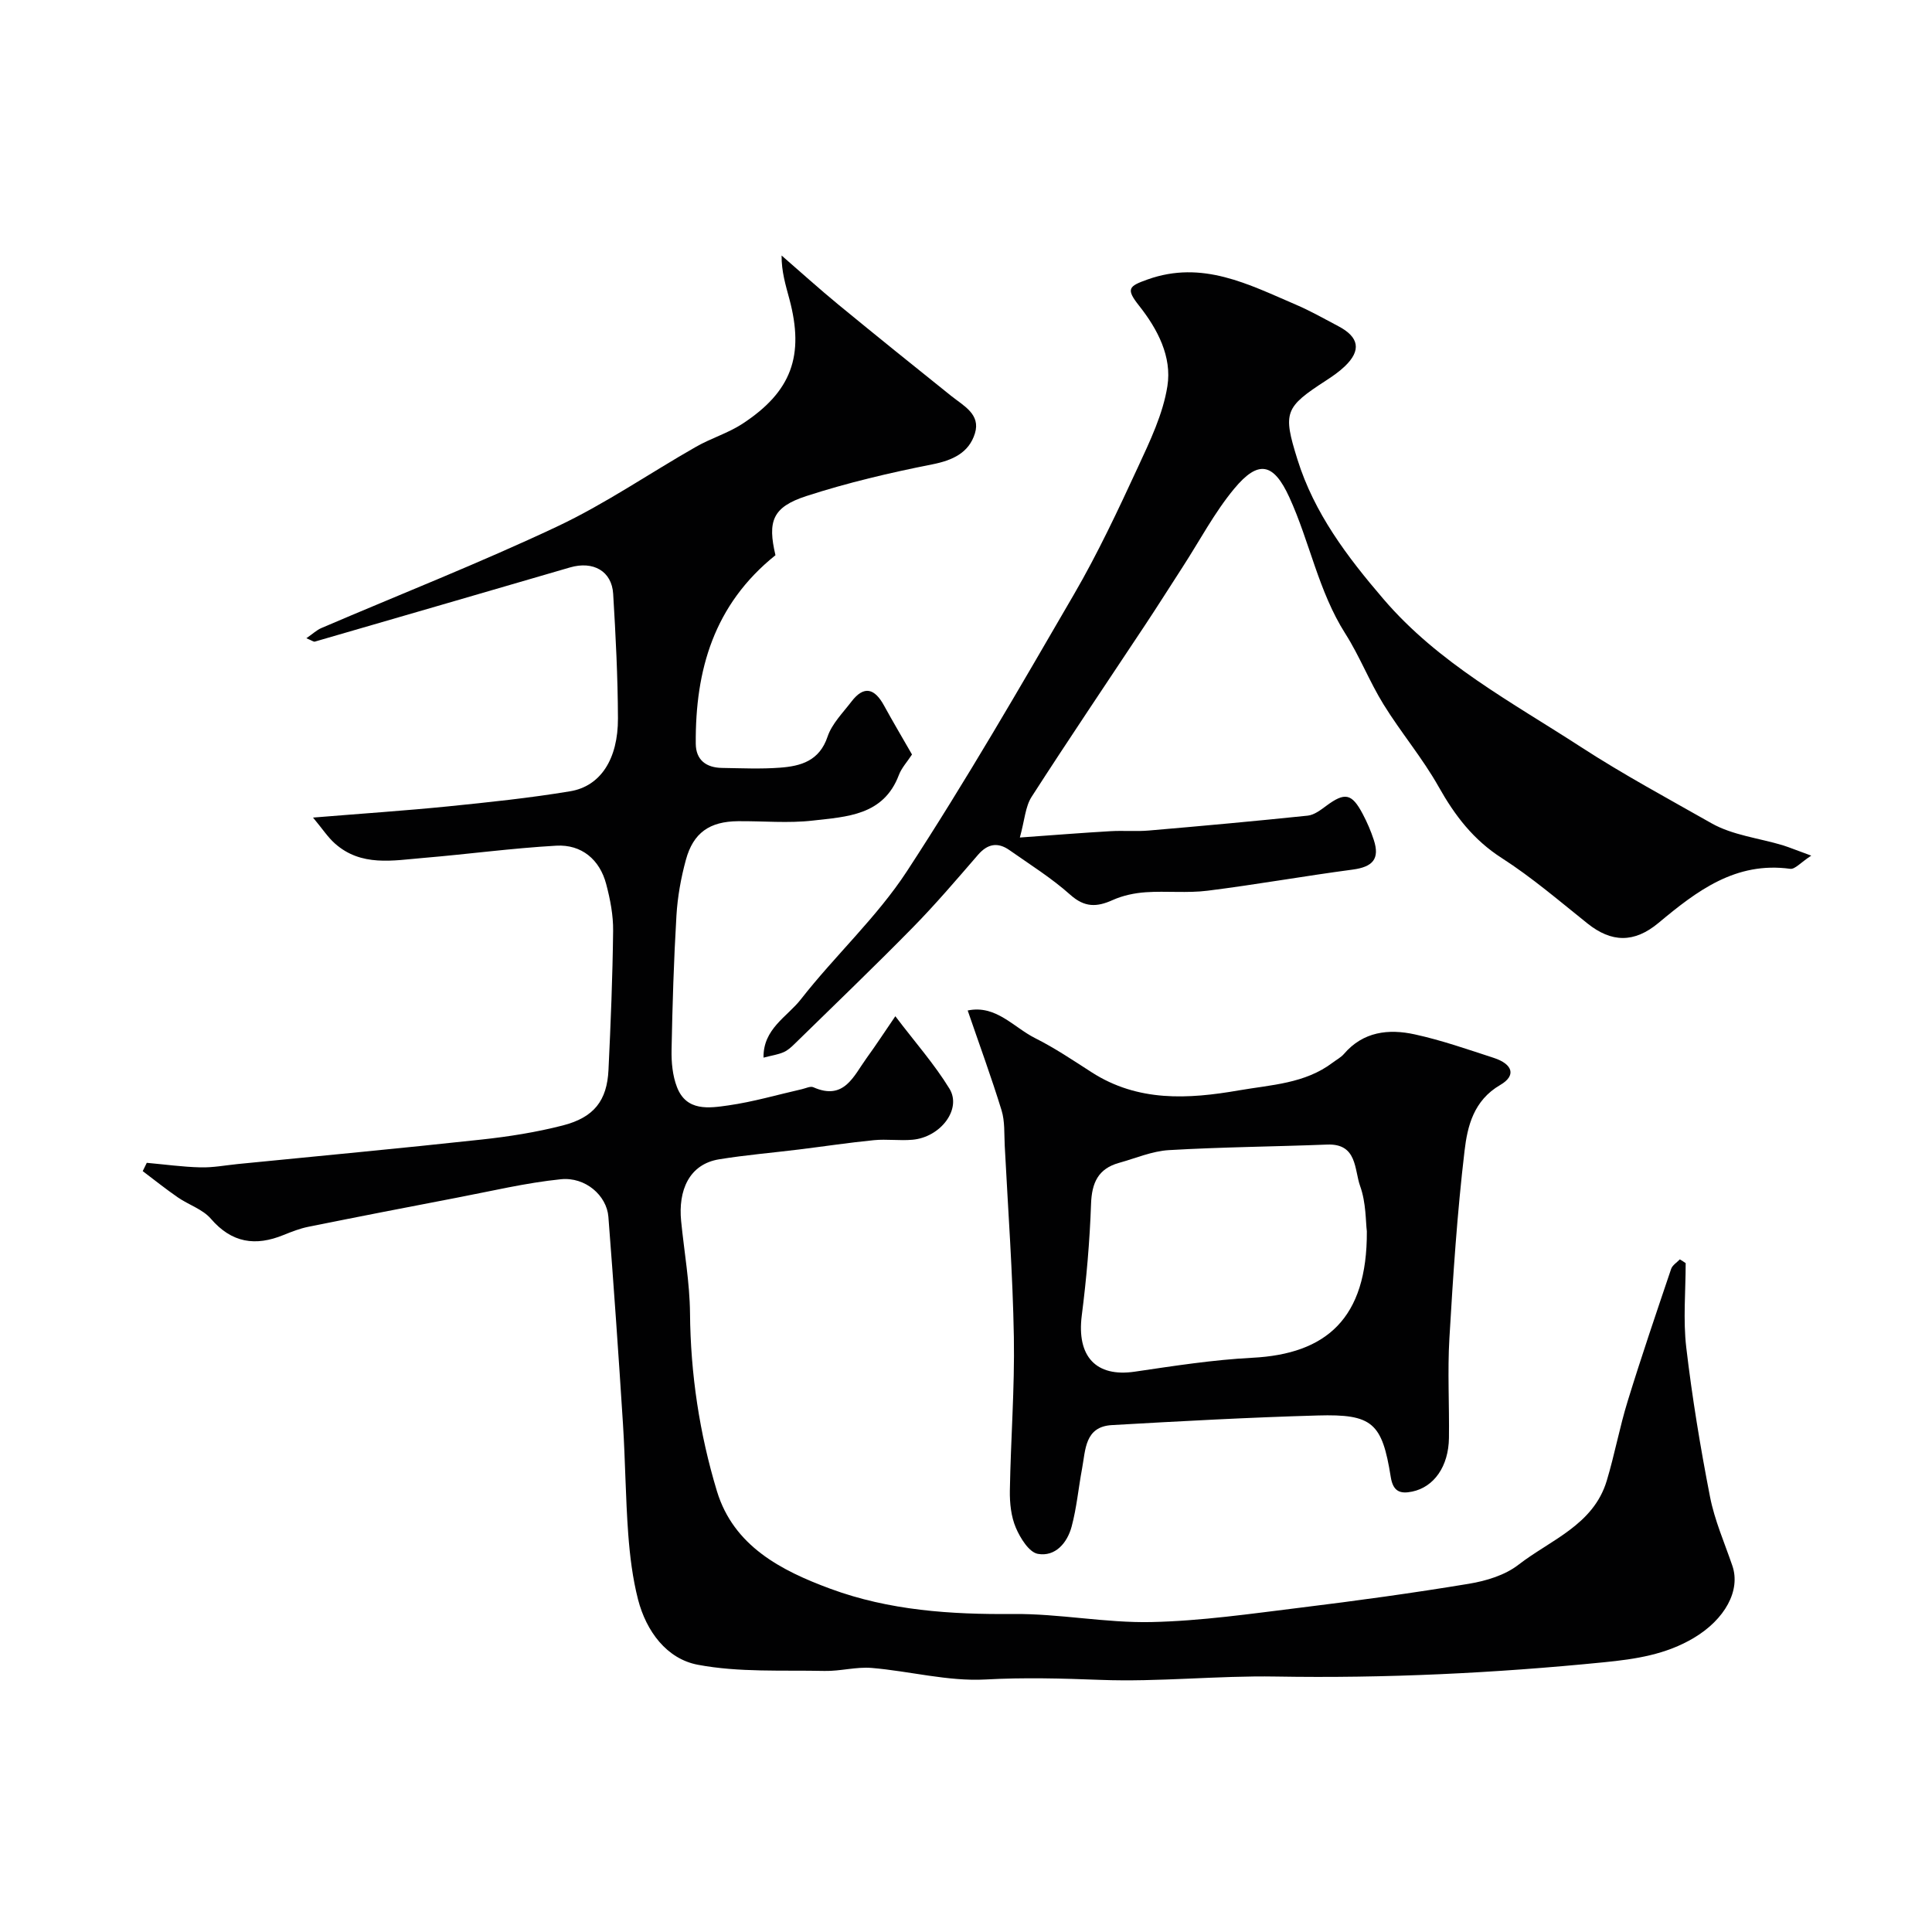
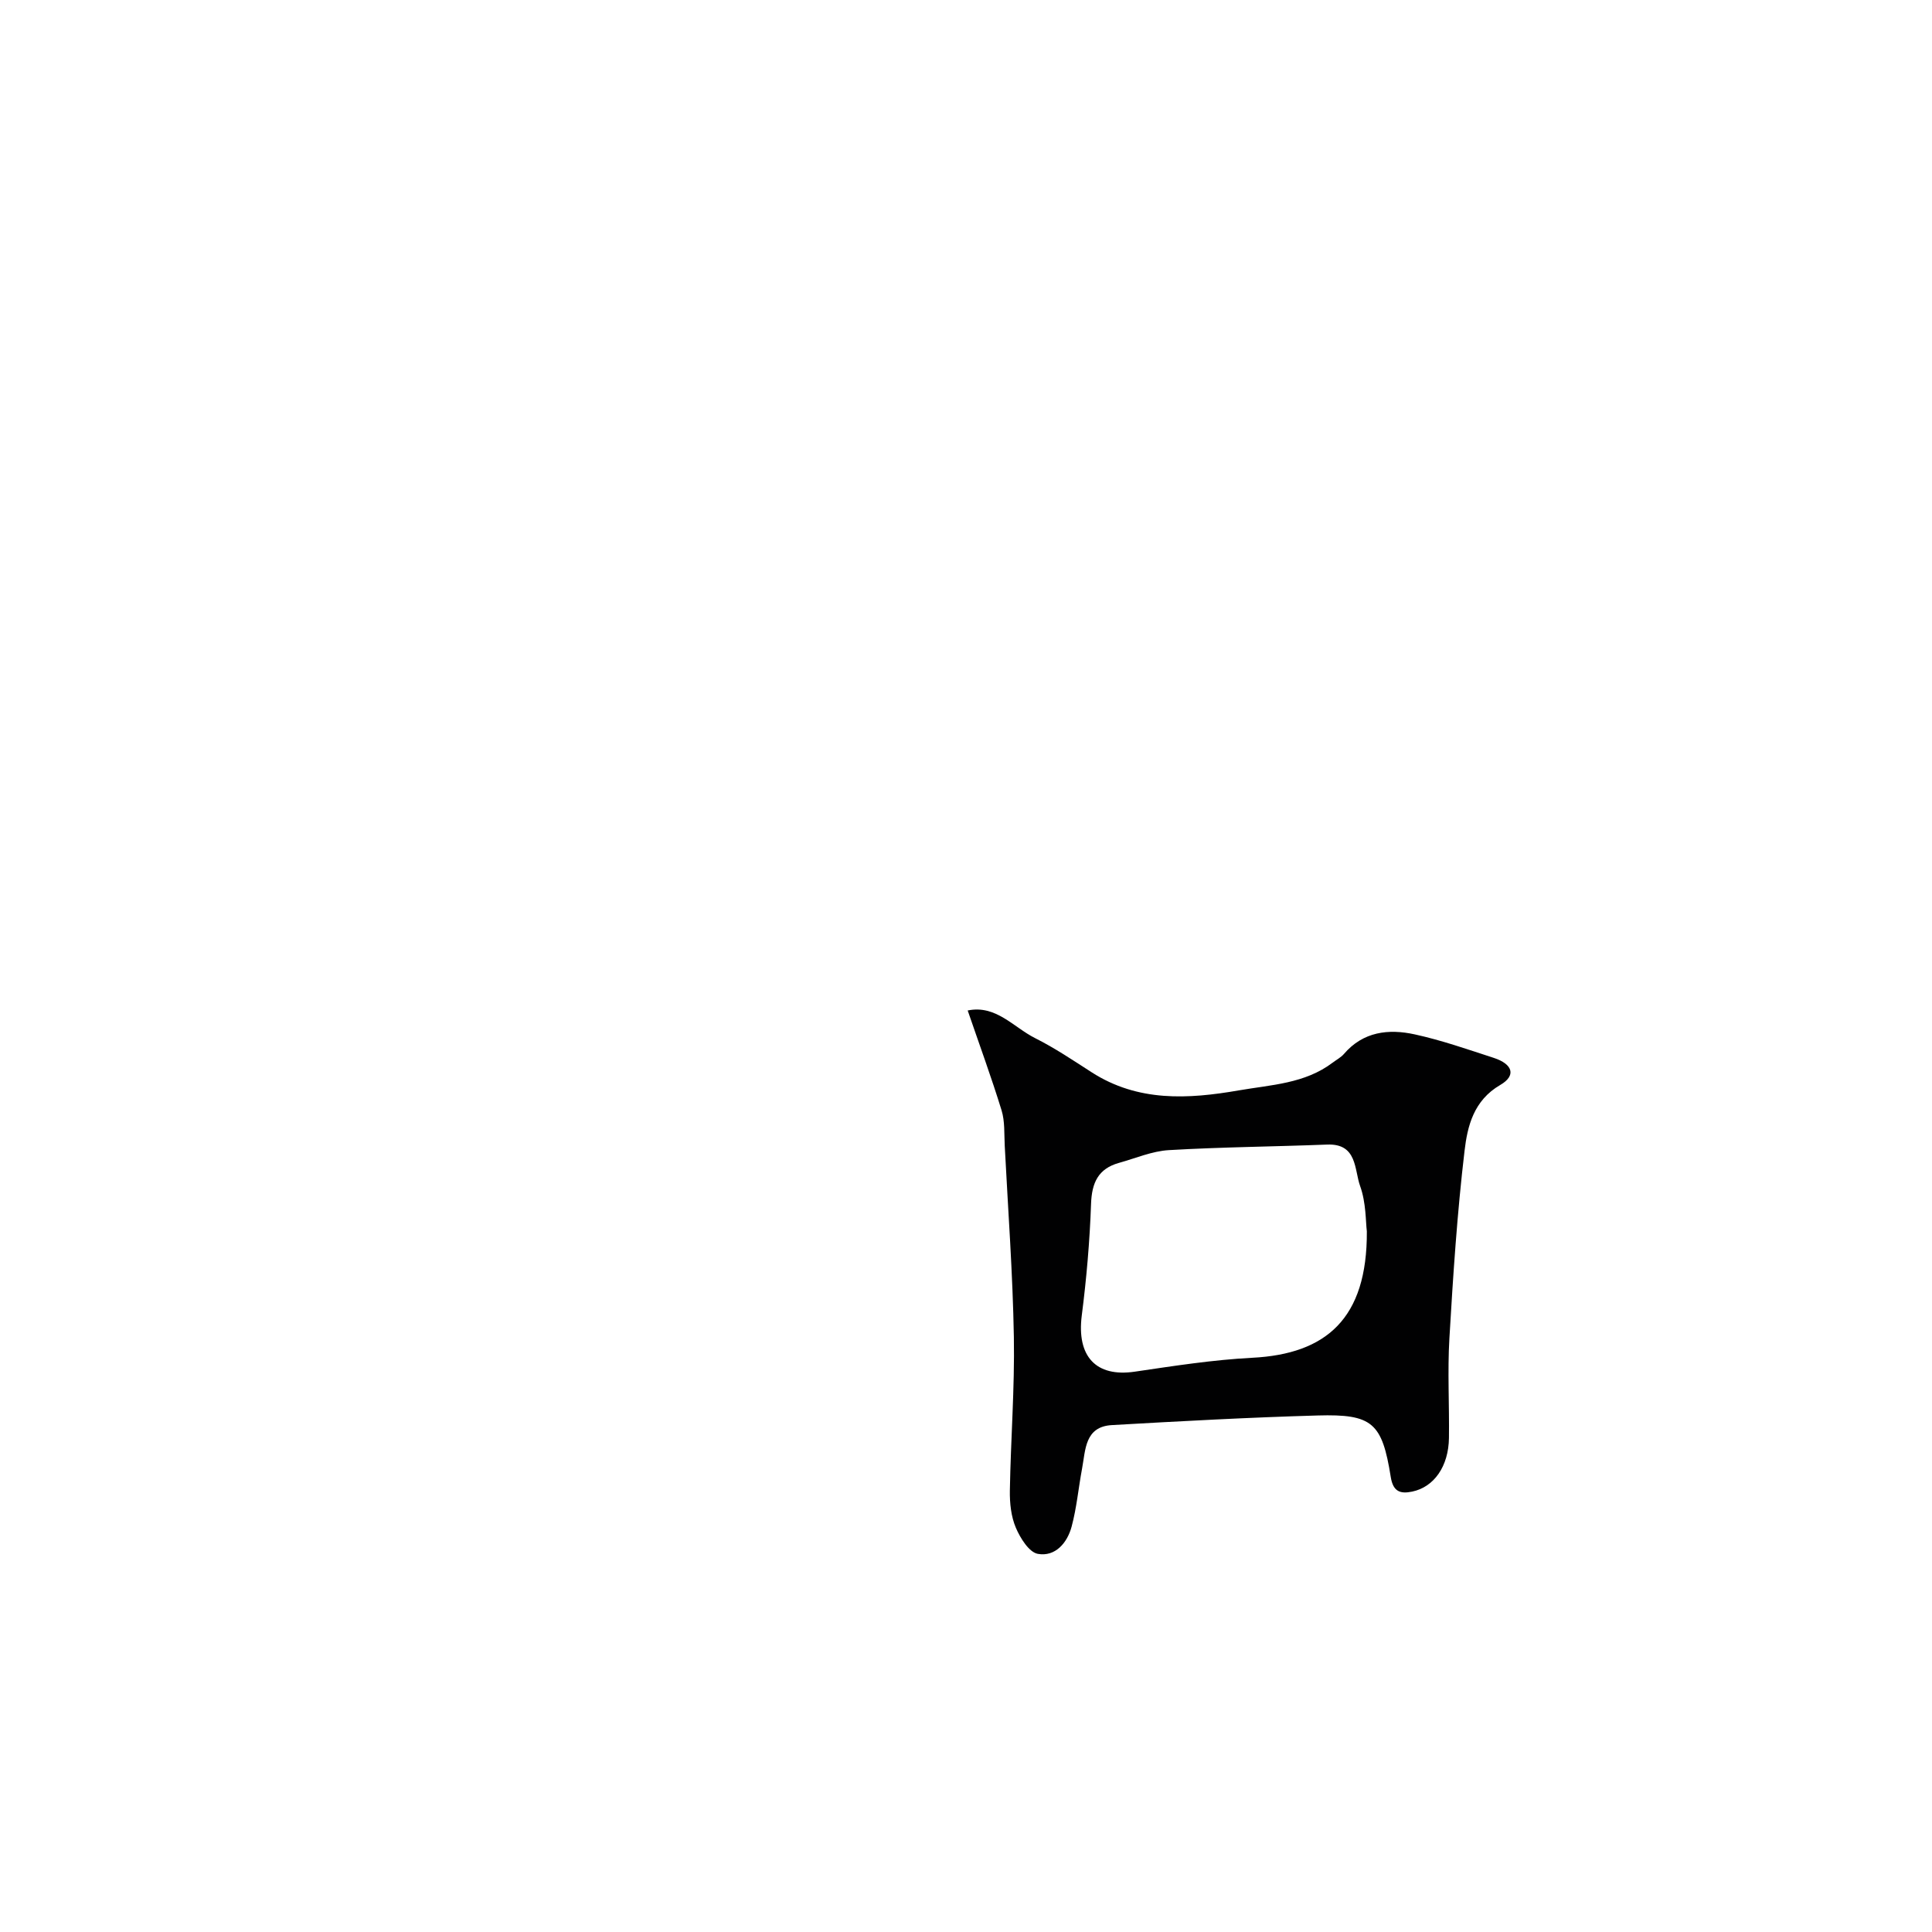
<svg xmlns="http://www.w3.org/2000/svg" enable-background="new 0 0 400 400" viewBox="0 0 400 400">
  <g fill="#010102">
-     <path d="m349 261.52c0 5.82-.55 11.7.12 17.44 1.22 10.36 2.92 20.69 4.92 30.93.95 4.88 3.01 9.54 4.63 14.29 1.75 5.13-1.56 11.1-7.96 14.92-5.8 3.46-12.03 4.4-18.68 5.06-22.59 2.25-45.19 3.34-67.9 2.95-12.09-.21-24.22 1.15-36.29.69-7.97-.3-15.81-.52-23.81-.08-7.78.42-15.67-1.73-23.55-2.39-3.21-.27-6.51.69-9.76.62-8.77-.19-17.71.33-26.24-1.28-6.44-1.21-10.68-6.93-12.38-13.51-1.13-4.4-1.69-9-2.03-13.54-.56-7.58-.61-15.21-1.09-22.8-.91-14.3-1.91-28.6-3.02-42.89-.34-4.39-4.74-8.3-9.84-7.78-7.27.74-14.44 2.47-21.63 3.84-10.24 1.96-20.47 3.95-30.68 6.01-1.74.35-3.44 1.02-5.1 1.69-5.82 2.38-10.73 1.66-15.06-3.37-1.7-1.97-4.6-2.87-6.84-4.42-2.49-1.72-4.85-3.61-7.26-5.43.28-.57.56-1.15.84-1.72 3.7.33 7.4.85 11.1.94 2.58.07 5.17-.43 7.75-.69 16.83-1.67 33.67-3.24 50.48-5.07 5.65-.61 11.32-1.51 16.81-2.92 6.47-1.66 9.15-5.16 9.45-11.49.46-9.6.85-19.2.96-28.8.04-3.22-.6-6.52-1.43-9.66-1.33-5.09-5.1-8.27-10.35-7.97-9.17.52-18.3 1.76-27.46 2.53-6.35.53-12.93 1.87-18.38-3-1.46-1.3-2.55-3-4.51-5.35 10.25-.84 19.09-1.43 27.89-2.31 8.48-.86 16.97-1.74 25.37-3.14 6.28-1.05 9.9-6.69 9.87-15.08-.03-8.6-.47-17.2-.99-25.79-.28-4.7-4.12-6.87-8.93-5.47-17.61 5.13-35.22 10.26-52.84 15.36-.24.07-.57-.21-1.75-.7 1.31-.9 2.13-1.69 3.11-2.11 16.28-6.98 32.79-13.47 48.81-21.02 9.96-4.69 19.14-11.03 28.74-16.5 3.09-1.77 6.62-2.82 9.59-4.75 10.2-6.66 12.9-14.11 9.75-25.86-.77-2.86-1.64-5.7-1.61-9 3.93 3.41 7.79 6.91 11.81 10.21 7.73 6.35 15.52 12.63 23.33 18.88 2.57 2.05 6.1 3.79 4.89 7.73-1.24 4.03-4.61 5.59-8.87 6.43-8.76 1.73-17.51 3.79-25.99 6.54-7.11 2.3-8.09 5.24-6.44 12.26-12.76 10.24-16.61 23.79-16.5 39.01.02 3.39 2.16 4.98 5.43 5.03 4 .06 8.02.25 11.99-.05 4.33-.32 8.18-1.39 9.87-6.43.9-2.67 3.16-4.92 4.94-7.25 2.63-3.44 4.83-2.69 6.74.8 1.88 3.43 3.88 6.8 5.8 10.15-.99 1.52-2.16 2.77-2.72 4.25-3.18 8.41-10.81 8.62-17.81 9.43-5.1.59-10.32.08-15.49.13-5.87.05-9.27 2.38-10.8 8.02-1.02 3.74-1.72 7.65-1.95 11.52-.55 9.25-.83 18.53-1.01 27.8-.05 2.58.2 5.34 1.12 7.71 1.96 5.09 6.66 4.36 10.65 3.79 5.13-.73 10.16-2.21 15.23-3.36.79-.18 1.75-.67 2.35-.4 6.39 2.84 8.34-2.33 11.04-6.05 1.91-2.63 3.69-5.36 5.94-8.65 4.06 5.36 8.09 9.91 11.21 15.01 2.58 4.22-1.84 10.04-7.65 10.56-2.65.24-5.35-.17-7.99.09-5.19.51-10.34 1.29-15.52 1.93-5.51.68-11.05 1.14-16.52 2.03-6.28 1.02-8.5 6.5-7.88 12.78.63 6.37 1.78 12.73 1.84 19.1.11 12.58 1.96 24.89 5.57 36.82 3.45 11.36 13.26 16.44 23.5 20.22 12.17 4.49 24.9 5.34 37.84 5.22 9.52-.09 19.08 1.87 28.59 1.67 10.31-.22 20.61-1.72 30.87-2.98 11.66-1.43 23.31-3.03 34.9-4.95 3.56-.59 7.46-1.77 10.23-3.92 6.65-5.16 15.54-8.23 18.3-17.41 1.64-5.44 2.66-11.07 4.34-16.5 2.82-9.17 5.92-18.26 8.99-27.35.26-.78 1.19-1.33 1.8-1.98.43.24.82.51 1.21.78z" />
-     <path d="m375 177.15c-2.17 1.41-3.37 2.86-4.35 2.73-11.31-1.55-19.34 4.58-27.26 11.19-5.07 4.23-9.77 4.07-14.7.14-5.82-4.65-11.51-9.54-17.75-13.55-5.9-3.78-9.74-8.82-13.09-14.78-3.34-5.94-7.82-11.23-11.41-17.05-2.91-4.71-4.94-9.98-7.91-14.65-5.57-8.76-7.36-19-11.6-28.25-3.27-7.13-6.41-7.76-11.4-1.75-4.11 4.95-7.16 10.79-10.69 16.23-2.57 3.97-5.09 7.97-7.7 11.91-7.87 11.88-15.85 23.68-23.56 35.66-1.3 2.02-1.43 4.8-2.43 8.42 6.99-.5 12.85-.97 18.73-1.31 2.66-.16 5.34.09 7.99-.14 10.97-.94 21.93-1.94 32.88-3.08 1.34-.14 2.68-1.17 3.84-2.03 3.85-2.85 5.28-2.61 7.55 1.69.91 1.72 1.69 3.53 2.29 5.37 1.28 3.93-.21 5.58-4.37 6.14-10.03 1.33-20 3.11-30.03 4.37-4.22.53-8.56.03-12.82.32-2.32.16-4.74.67-6.85 1.62-3.29 1.48-5.8 1.55-8.76-1.09-3.87-3.46-8.35-6.26-12.62-9.26-2.4-1.68-4.5-1.32-6.49.98-4.42 5.11-8.81 10.26-13.54 15.08-7.99 8.13-16.22 16.03-24.37 24-.7.69-1.47 1.41-2.36 1.79-1.16.5-2.45.68-4.14 1.12-.11-5.97 4.92-8.47 7.72-12.06 7.07-9.06 15.75-17 21.99-26.56 12.2-18.68 23.38-38.04 34.59-57.34 4.91-8.45 9.08-17.35 13.19-26.23 2.51-5.43 5.22-11.05 6.13-16.85.95-6.05-1.99-11.74-5.86-16.63-2.78-3.51-2.17-4.04 1.73-5.43 11.37-4.07 20.95 1.02 30.76 5.22 3.01 1.29 5.87 2.92 8.77 4.45 4.3 2.26 4.77 5.01 1.34 8.29-1.17 1.12-2.54 2.07-3.91 2.96-8.54 5.54-8.96 6.58-5.92 16.3 3.48 11.16 10.31 20.18 17.83 28.95 11.42 13.33 26.5 21.29 40.89 30.63 8.8 5.71 17.97 10.64 27.02 15.78 4.38 2.48 9.83 3.07 14.78 4.56 1.47.47 2.94 1.08 5.87 2.14z" />
    <path d="m200.35 209.21c5.85-1.22 9.48 3.48 13.97 5.73 4.07 2.04 7.88 4.61 11.72 7.08 9.57 6.14 19.93 5.56 30.46 3.73 6.69-1.16 13.66-1.39 19.41-5.74.78-.59 1.7-1.07 2.33-1.79 3.99-4.66 9.27-5.25 14.68-4.06 5.54 1.21 10.93 3.1 16.34 4.86 3.95 1.29 4.71 3.66 1.35 5.61-5.5 3.2-6.79 8.5-7.39 13.63-1.53 12.9-2.38 25.9-3.14 38.87-.4 6.84 0 13.72-.09 20.58-.08 5.88-3.08 10.17-7.62 11.11-2.45.51-3.95.02-4.43-3.03-1.79-11.23-3.8-13.05-15.13-12.73-14.21.4-28.41 1.18-42.6 1.99-5.63.32-5.45 5.12-6.18 9.01-.75 4-1.11 8.09-2.16 12-.9 3.38-3.39 6.3-7 5.65-1.82-.33-3.64-3.27-4.55-5.41-.99-2.32-1.28-5.1-1.24-7.67.18-10.6 1.01-21.21.83-31.8-.23-13.21-1.21-26.4-1.89-39.6-.13-2.46.05-5.06-.66-7.36-2.12-6.88-4.61-13.66-7.01-20.66zm82.64 45.71c-.25-1.94-.14-5.9-1.39-9.36-1.22-3.38-.56-8.83-6.81-8.59-10.93.43-21.87.51-32.78 1.15-3.48.2-6.9 1.69-10.33 2.64-4.31 1.2-5.64 4.12-5.79 8.5-.27 7.71-.94 15.43-1.92 23.09-1.08 8.48 2.93 12.82 10.97 11.64 8.09-1.19 16.21-2.46 24.36-2.88 15.18-.78 23.8-8.02 23.69-26.19z" />
  </g>
</svg>